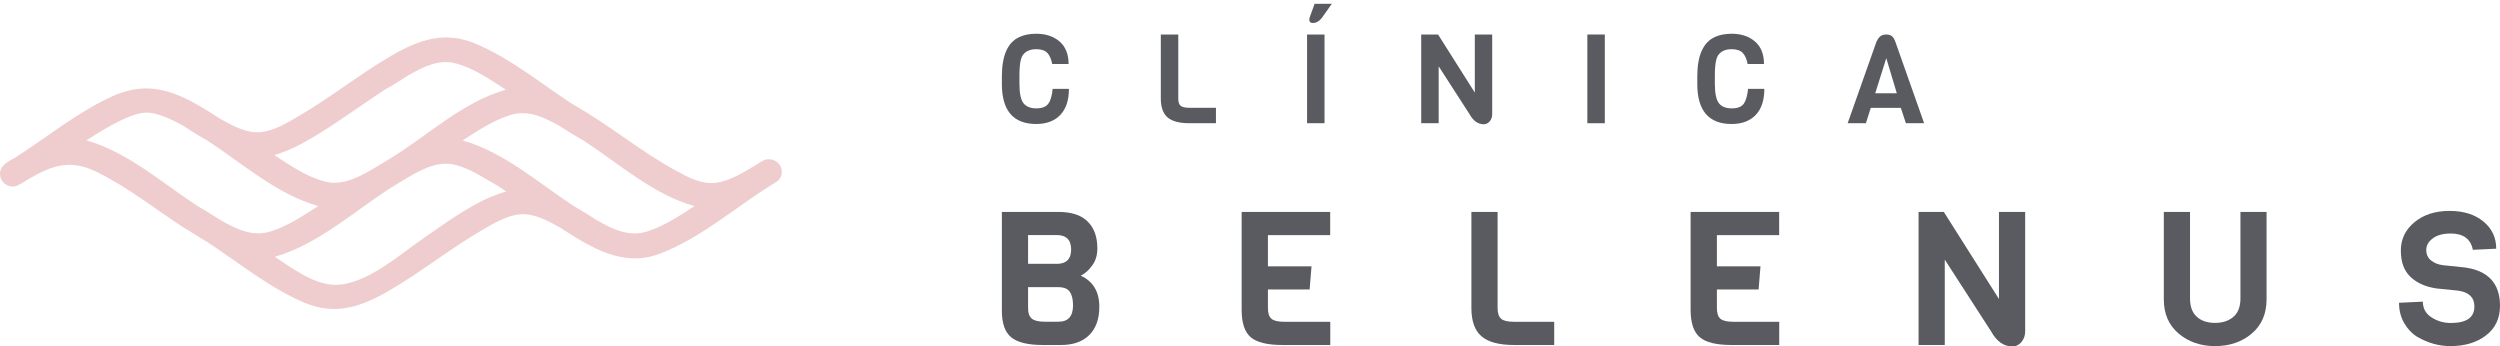
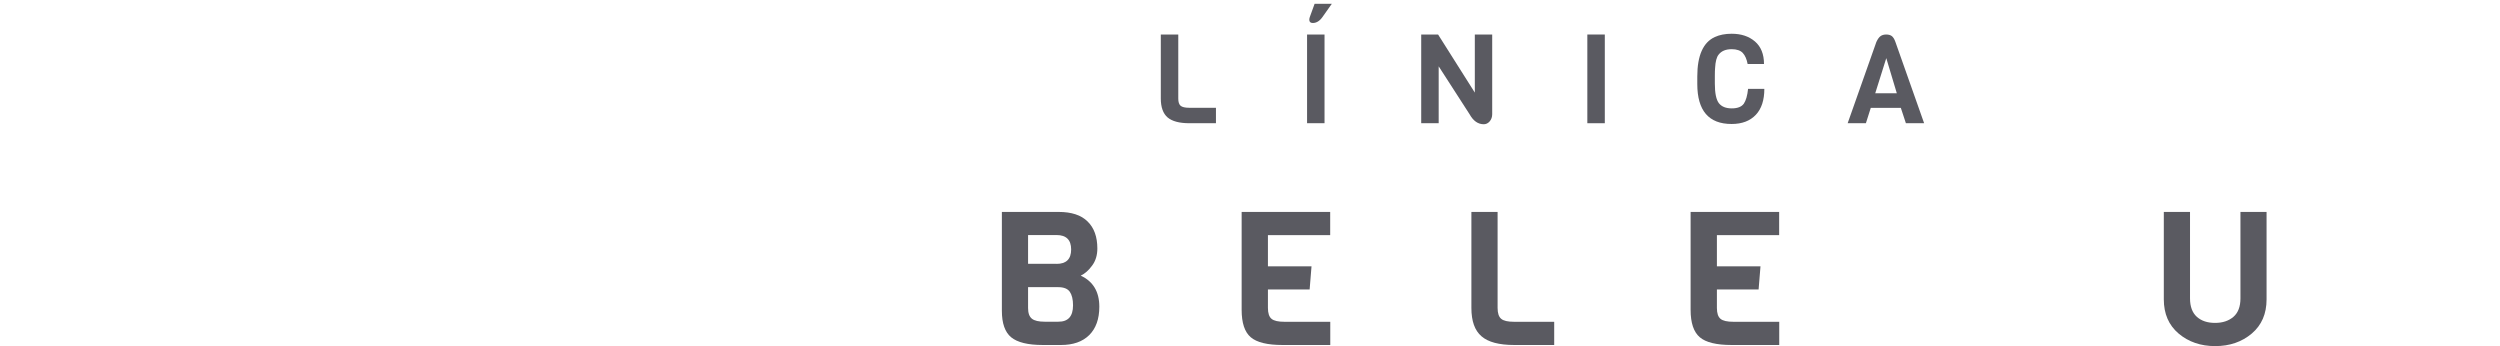
<svg xmlns="http://www.w3.org/2000/svg" width="534" height="74" viewBox="0 0 534 74" fill="none">
  <path d="M229.2 65.218C229.2 63.943 228.962 62.977 228.505 62.321C228.047 61.666 227.224 61.337 226.035 61.337H219.597V65.801C219.597 66.894 219.871 67.641 220.42 68.079C220.969 68.516 221.883 68.716 223.145 68.716H226.054C228.157 68.735 229.2 67.569 229.2 65.218ZM225.688 56.364C227.755 56.364 228.797 55.343 228.797 53.285C228.797 51.244 227.755 50.206 225.688 50.206H219.597V56.345H225.688V56.364ZM234.815 65.51C234.815 68.151 234.083 70.156 232.657 71.577C231.212 72.998 229.218 73.69 226.621 73.69H222.743C219.579 73.69 217.329 73.144 215.994 72.05C214.658 70.957 214 69.062 214 66.384V45.268H226.127C228.871 45.268 230.937 45.942 232.309 47.309C233.699 48.657 234.394 50.588 234.394 53.066C234.394 54.505 234.029 55.726 233.279 56.728C232.547 57.748 231.724 58.459 230.846 58.878C233.48 60.099 234.815 62.303 234.815 65.51Z" fill="#5A5A61" />
  <path d="M284.109 73.69H273.94C270.72 73.69 268.452 73.144 267.154 72.032C265.855 70.921 265.215 68.971 265.215 66.184V45.268H284.128V50.224H270.83V56.892H280.14L279.738 61.829H270.83V65.783C270.83 66.894 271.086 67.678 271.598 68.097C272.111 68.534 273.043 68.734 274.379 68.734H284.146V73.69H284.109Z" fill="#5A5A61" />
  <path d="M331.977 73.69H323.435C320.198 73.69 317.875 73.071 316.448 71.832C315.003 70.593 314.29 68.589 314.29 65.783V45.268H319.887V65.783C319.887 66.894 320.143 67.678 320.655 68.097C321.167 68.534 322.081 68.734 323.435 68.734H331.977V73.69Z" fill="#5A5A61" />
  <path d="M380.027 73.69H369.857C366.638 73.69 364.37 73.144 363.071 72.032C361.773 70.921 361.114 68.99 361.114 66.184V45.268H380.027V50.224H366.73V56.892H376.04L375.637 61.829H366.73V65.783C366.73 66.894 366.986 67.678 367.498 68.097C368.01 68.534 368.943 68.734 370.278 68.734H380.045V73.69H380.027Z" fill="#5A5A61" />
-   <path d="M432.576 45.268V70.811C432.576 71.686 432.302 72.433 431.772 73.071C431.223 73.69 430.601 74 429.869 74C428.004 74 426.504 72.943 425.315 70.811L415.401 55.453V73.69H409.804V45.268H415.2L426.979 63.87V45.268H432.576Z" fill="#5A5A61" />
  <path d="M484.139 45.268V63.943C484.139 67.04 483.078 69.463 480.975 71.249C478.853 73.034 476.256 73.927 473.165 73.927C470.073 73.927 467.476 73.034 465.354 71.249C463.251 69.463 462.19 67.04 462.19 63.943V45.268H467.787V63.742C467.787 65.492 468.281 66.803 469.25 67.678C470.238 68.552 471.518 68.971 473.146 68.971C474.756 68.971 476.054 68.534 477.06 67.678C478.048 66.822 478.56 65.51 478.56 63.742V45.268H484.139Z" fill="#5A5A61" />
-   <path d="M534 65.309C534 68.006 533.012 70.101 531.019 71.632C529.025 73.162 526.501 73.927 523.41 73.927C520.959 73.927 518.599 73.271 516.313 71.941C515.179 71.249 514.264 70.265 513.532 69.008C512.801 67.751 512.435 66.293 512.435 64.672L517.52 64.435C517.52 65.874 518.142 66.986 519.367 67.787C520.611 68.589 521.965 68.99 523.483 68.99C526.848 68.99 528.531 67.824 528.531 65.473C528.531 63.56 527.397 62.431 525.111 62.085L520.428 61.611C518.087 61.265 516.24 60.445 514.868 59.133C513.496 57.821 512.819 55.963 512.819 53.503C512.819 51.062 513.807 49.04 515.764 47.436C517.721 45.833 520.209 45.05 523.208 45.05C526.208 45.05 528.623 45.797 530.452 47.309C532.281 48.821 533.195 50.752 533.195 53.121L528.202 53.358C527.745 51.044 526.172 49.878 523.483 49.878C521.837 49.878 520.556 50.224 519.642 50.916C518.709 51.608 518.252 52.428 518.252 53.376C518.252 54.323 518.581 55.07 519.258 55.617C519.934 56.163 520.757 56.51 521.763 56.637L526.354 57.111C531.439 57.767 534 60.518 534 65.309Z" fill="#5A5A61" />
-   <path d="M224.847 18.978H228.322C228.322 21.383 227.718 23.241 226.493 24.535C225.267 25.828 223.548 26.484 221.335 26.484C216.451 26.484 214 23.642 214 17.939V16.336C214 11.854 215.244 9.03 217.768 7.9C218.756 7.445 219.945 7.208 221.335 7.208C223.383 7.208 225.029 7.755 226.328 8.866C227.608 9.977 228.249 11.581 228.249 13.676H224.755C224.554 12.619 224.206 11.836 223.712 11.307C223.219 10.779 222.414 10.506 221.353 10.506C220.109 10.506 219.158 10.888 218.554 11.672C218.115 12.218 217.878 13.166 217.805 14.496C217.768 14.915 217.75 15.498 217.75 16.227V17.866C217.75 19.907 218.042 21.291 218.609 22.038C219.195 22.785 220.127 23.15 221.353 23.15C222.597 23.15 223.456 22.804 223.932 22.13C224.408 21.474 224.718 20.417 224.847 18.978Z" fill="#5A5A61" />
  <path d="M259.746 26.32H254.057C251.899 26.32 250.363 25.901 249.393 25.081C248.442 24.261 247.948 22.913 247.948 21.055V7.372H251.68V21.055C251.68 21.802 251.844 22.312 252.192 22.603C252.521 22.877 253.143 23.023 254.039 23.023H259.728V26.32H259.746Z" fill="#5A5A61" />
  <path d="M284.475 0.813L282.481 3.637C281.878 4.493 281.183 4.912 280.414 4.912C279.921 4.912 279.665 4.675 279.665 4.22C279.665 4.038 279.701 3.856 279.774 3.637L280.799 0.813H284.475ZM282.92 26.32H279.189V7.372H282.92V26.32Z" fill="#5A5A61" />
  <path d="M318.734 7.372V24.407C318.734 24.99 318.551 25.5 318.204 25.919C317.838 26.338 317.417 26.539 316.942 26.539C315.698 26.539 314.692 25.828 313.905 24.407L307.302 14.168V26.32H303.571V7.372H307.174L315.021 19.779V7.372H318.734Z" fill="#5A5A61" />
  <path d="M342.787 7.372H339.055V26.32H342.787V7.372Z" fill="#5A5A61" />
  <path d="M373.388 18.978H376.863C376.863 21.383 376.259 23.241 375.034 24.535C373.808 25.828 372.089 26.484 369.876 26.484C364.992 26.484 362.541 23.642 362.541 17.939V16.336C362.541 11.854 363.803 9.03 366.309 7.9C367.297 7.445 368.486 7.208 369.876 7.208C371.924 7.208 373.57 7.755 374.869 8.866C376.149 9.977 376.79 11.581 376.79 13.676H373.296C373.095 12.619 372.747 11.836 372.254 11.307C371.76 10.779 370.955 10.506 369.894 10.506C368.632 10.506 367.699 10.888 367.095 11.672C366.656 12.218 366.419 13.166 366.346 14.496C366.309 14.915 366.291 15.498 366.291 16.227V17.866C366.291 19.907 366.583 21.291 367.15 22.038C367.736 22.785 368.65 23.15 369.912 23.15C371.156 23.15 372.016 22.804 372.491 22.13C372.93 21.474 373.241 20.417 373.388 18.978Z" fill="#5A5A61" />
  <path d="M405.159 19.925L402.909 12.419L400.549 19.925H405.159ZM410.993 26.32H407.098L406.018 23.041H399.598L398.556 26.32H394.66L400.787 8.975C401.062 8.374 401.354 7.955 401.683 7.718C402.013 7.481 402.415 7.372 402.909 7.372C403.384 7.372 403.787 7.481 404.08 7.7C404.372 7.919 404.647 8.338 404.866 8.975L410.993 26.32Z" fill="#5A5A61" />
-   <path d="M127.576 47.102C125.918 46.014 124.224 44.963 122.511 43.985C115.078 39.117 107.535 32.422 98.827 30.006C101.997 27.941 105.331 25.728 108.956 24.584C112.782 23.386 116.116 25.009 119.468 26.871C121.29 28.051 123.076 29.158 124.788 30.117C132.203 34.967 139.673 41.643 148.345 44.022C145.175 46.088 141.841 48.301 138.216 49.444C134.335 50.661 130.946 48.983 127.576 47.102C126.701 46.53 131.001 49.02 127.576 47.102ZM71.626 60.842C67.09 60.842 62.334 57.227 58.691 54.848C67.836 52.266 75.671 45.11 83.541 40.076C83.559 40.057 83.578 40.057 83.614 40.039C84.397 39.541 85.199 39.08 85.982 38.582C89.243 36.645 93.124 34.248 97.041 35.17C100.357 35.945 103.199 37.936 106.114 39.578C106.788 40.002 107.462 40.444 108.155 40.887C101.778 42.694 96.057 47.047 90.665 50.735C85.527 54.258 78.239 60.842 71.626 60.842ZM31.362 24.049C33.148 24.049 35.79 25.009 39.014 26.797C40.763 27.941 42.531 29.047 44.352 30.062C51.767 34.912 59.274 41.588 67.964 44.004C64.794 46.069 61.442 48.301 57.816 49.426C53.954 50.643 50.565 48.965 47.176 47.065C45.518 45.977 43.842 44.944 42.13 43.967C34.697 39.098 27.154 32.404 18.463 29.988C23.419 26.779 28.265 24.049 31.362 24.049ZM76.563 22.961C78.421 21.689 80.298 20.398 81.956 19.31C83.705 18.332 85.527 17.207 87.385 15.99C90.373 14.33 93.616 12.652 97.096 13.482C101.013 14.423 104.711 17.005 108.045 19.162C98.772 21.781 91.211 29.103 83.122 33.99C82.339 34.488 81.537 34.949 80.735 35.447C77.365 37.438 73.502 39.799 69.458 38.785C65.559 37.807 61.915 35.299 58.599 33.123C63.883 31.666 70.077 27.406 76.563 22.961C78.44 21.689 70.077 27.406 76.563 22.961ZM166.837 37.641C167.129 36.885 167.02 36.037 166.582 35.262C165.799 34.082 164.141 33.621 162.902 34.359L162.538 34.58L161.772 35.041C159.113 36.664 155.906 38.729 152.718 39.061C149.785 39.375 146.961 37.863 144.465 36.498C136.722 32.293 129.944 26.521 122.256 22.224C115.515 17.816 109.029 12.449 101.541 9.314C94.964 6.566 89.517 8.466 83.596 11.896C76.782 15.861 70.606 20.84 63.792 24.806C61.35 26.226 58.472 27.996 55.593 28.236C52.624 28.476 49.636 26.834 47.122 25.433C45.318 24.252 43.551 23.146 41.856 22.205C41.82 22.187 41.802 22.168 41.765 22.15C35.644 18.738 30.379 17.632 23.875 20.619C16.532 23.994 10.137 29.232 3.378 33.584L2.668 33.971C1.32 34.727 -0.12 35.576 0.008 37.346C0.154 39.283 2.303 40.481 4.016 39.486L4.781 39.043C5.146 38.84 5.31 38.748 6.184 38.195C11.449 35.152 15.221 34.027 20.777 36.775C27.281 39.983 33.075 44.594 39.124 48.541C40.873 49.536 42.531 50.717 44.298 51.713C51.075 56.139 57.597 61.542 65.122 64.696C71.717 67.444 77.219 65.507 83.158 62.059C89.954 58.112 96.094 53.151 102.889 49.205C105.331 47.785 108.209 46.014 111.106 45.774C114.094 45.535 117.118 47.213 119.651 48.614C126.118 52.838 133.041 57.153 140.857 54.221C149.511 50.975 156.817 44.483 164.578 39.633L165.653 38.969C166.218 38.693 166.637 38.176 166.837 37.641Z" fill="#EFCDCE" />
</svg>